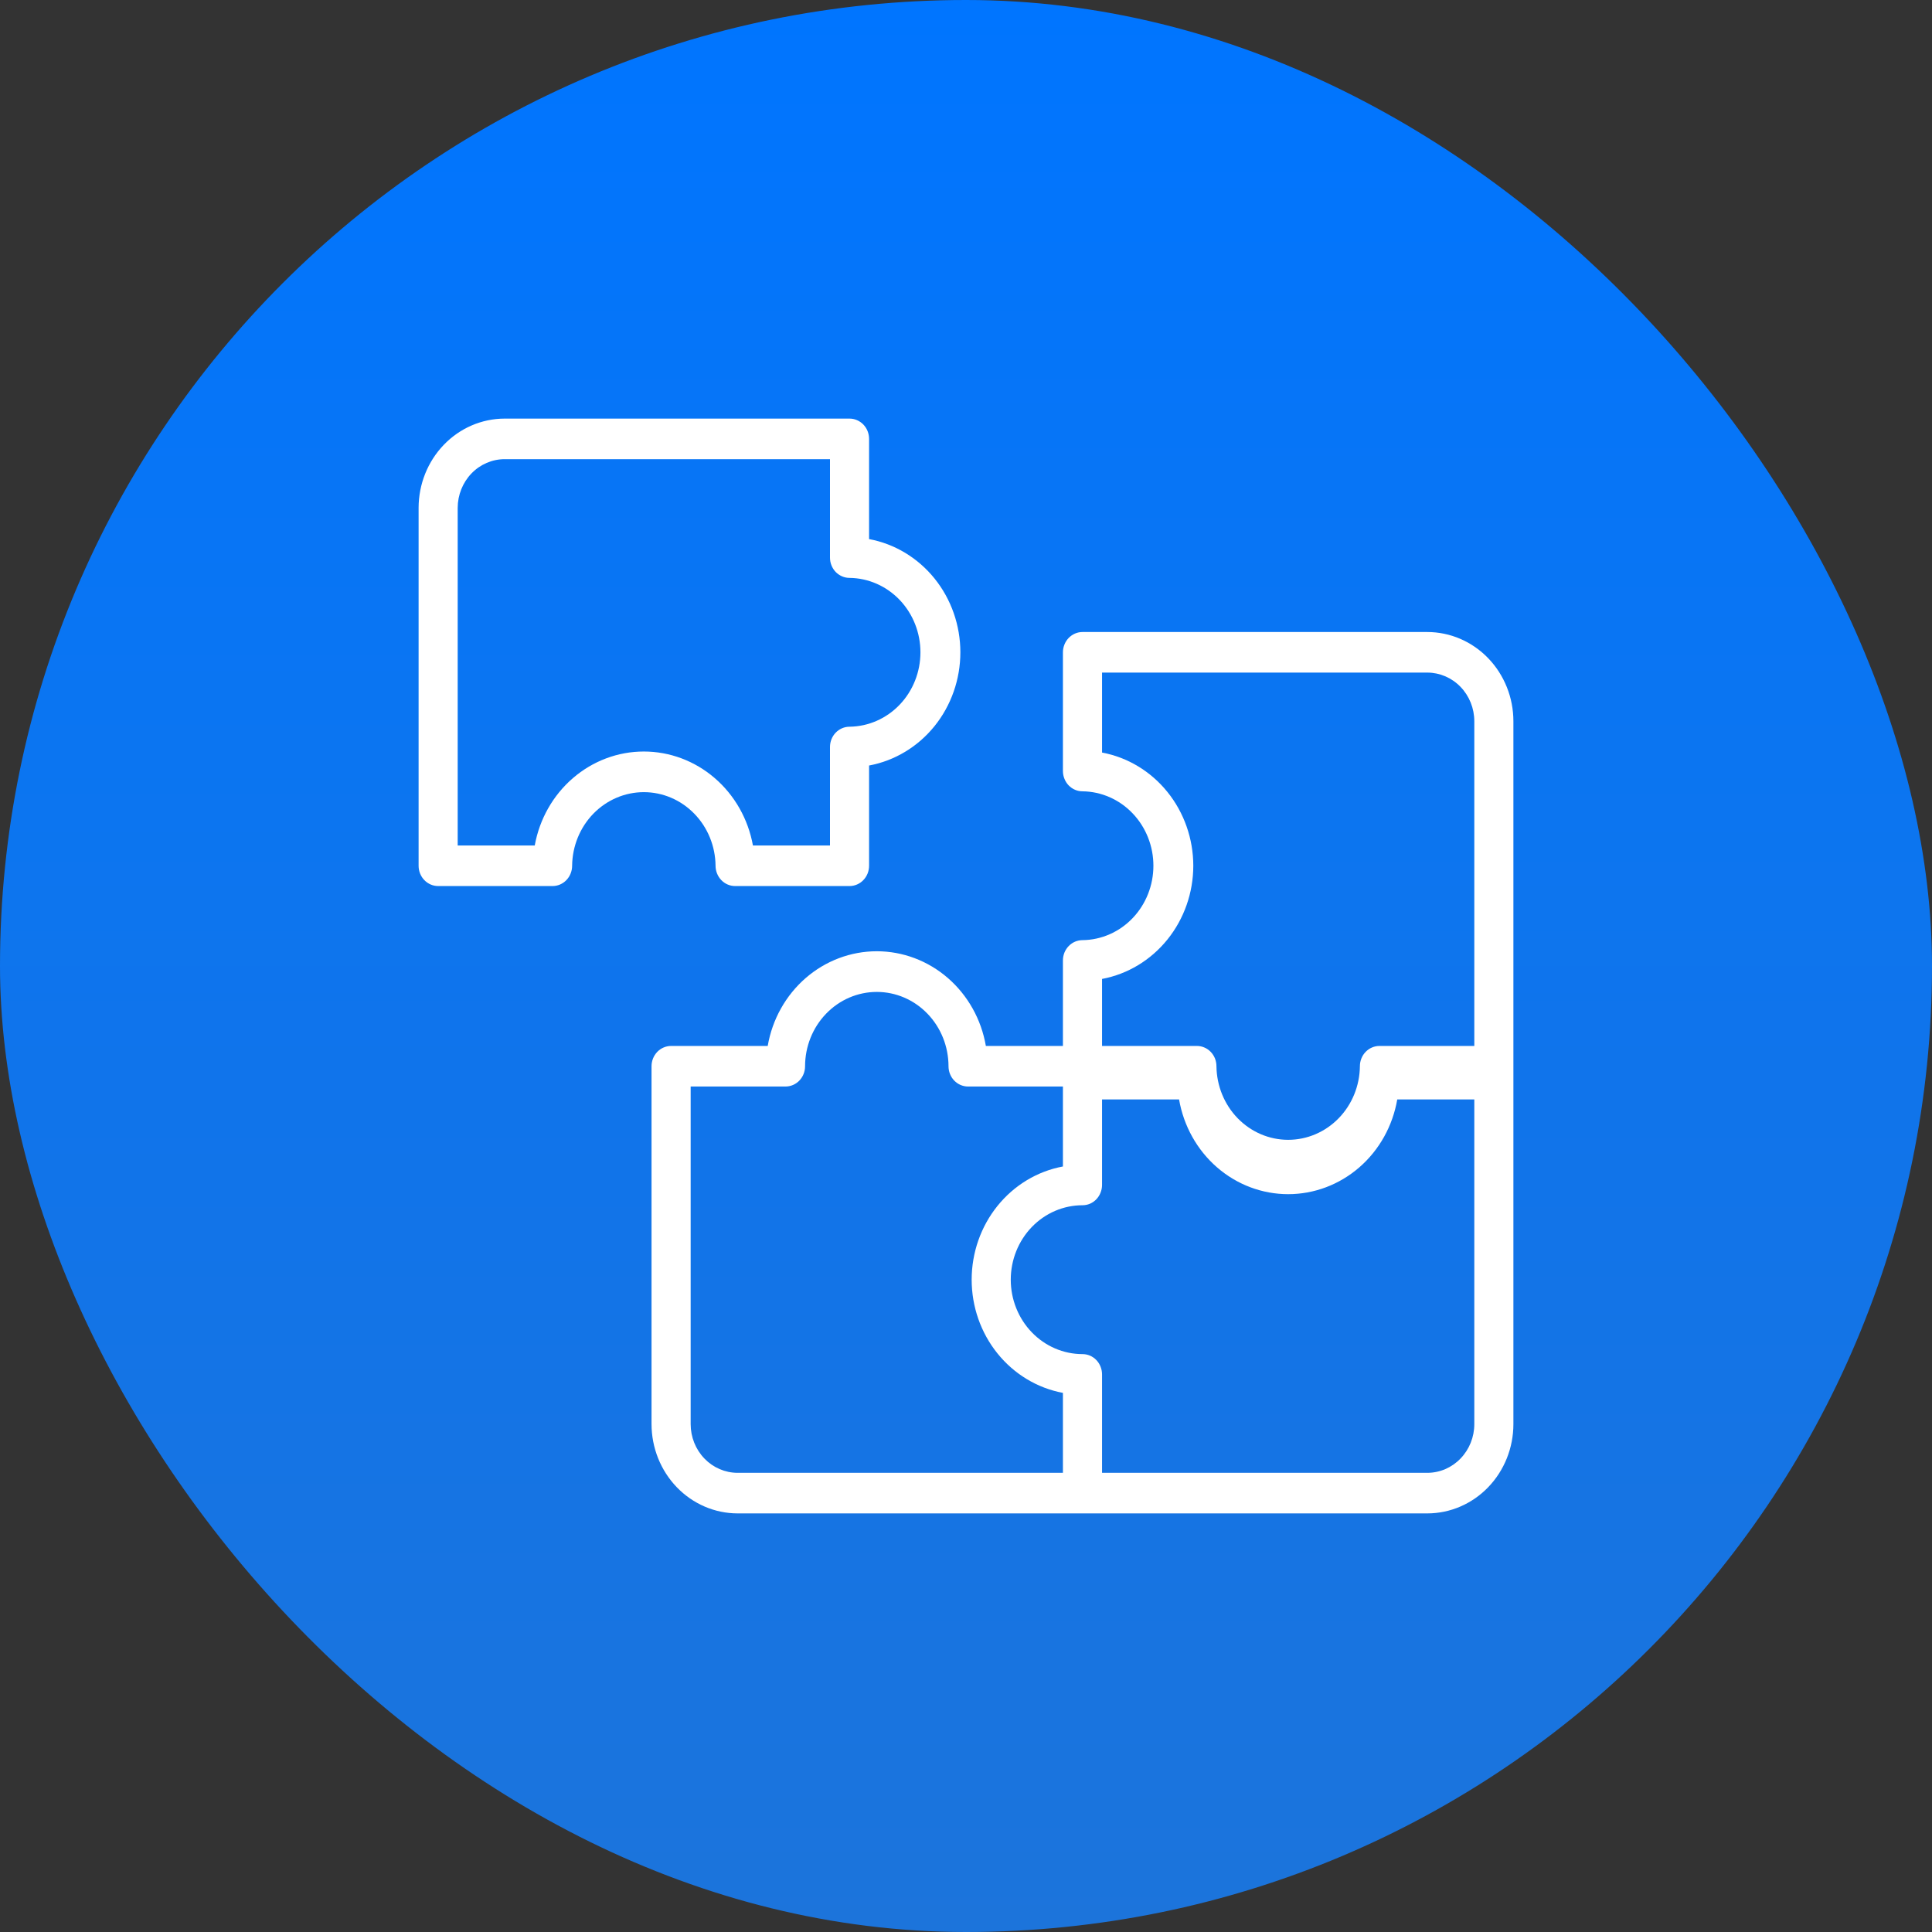
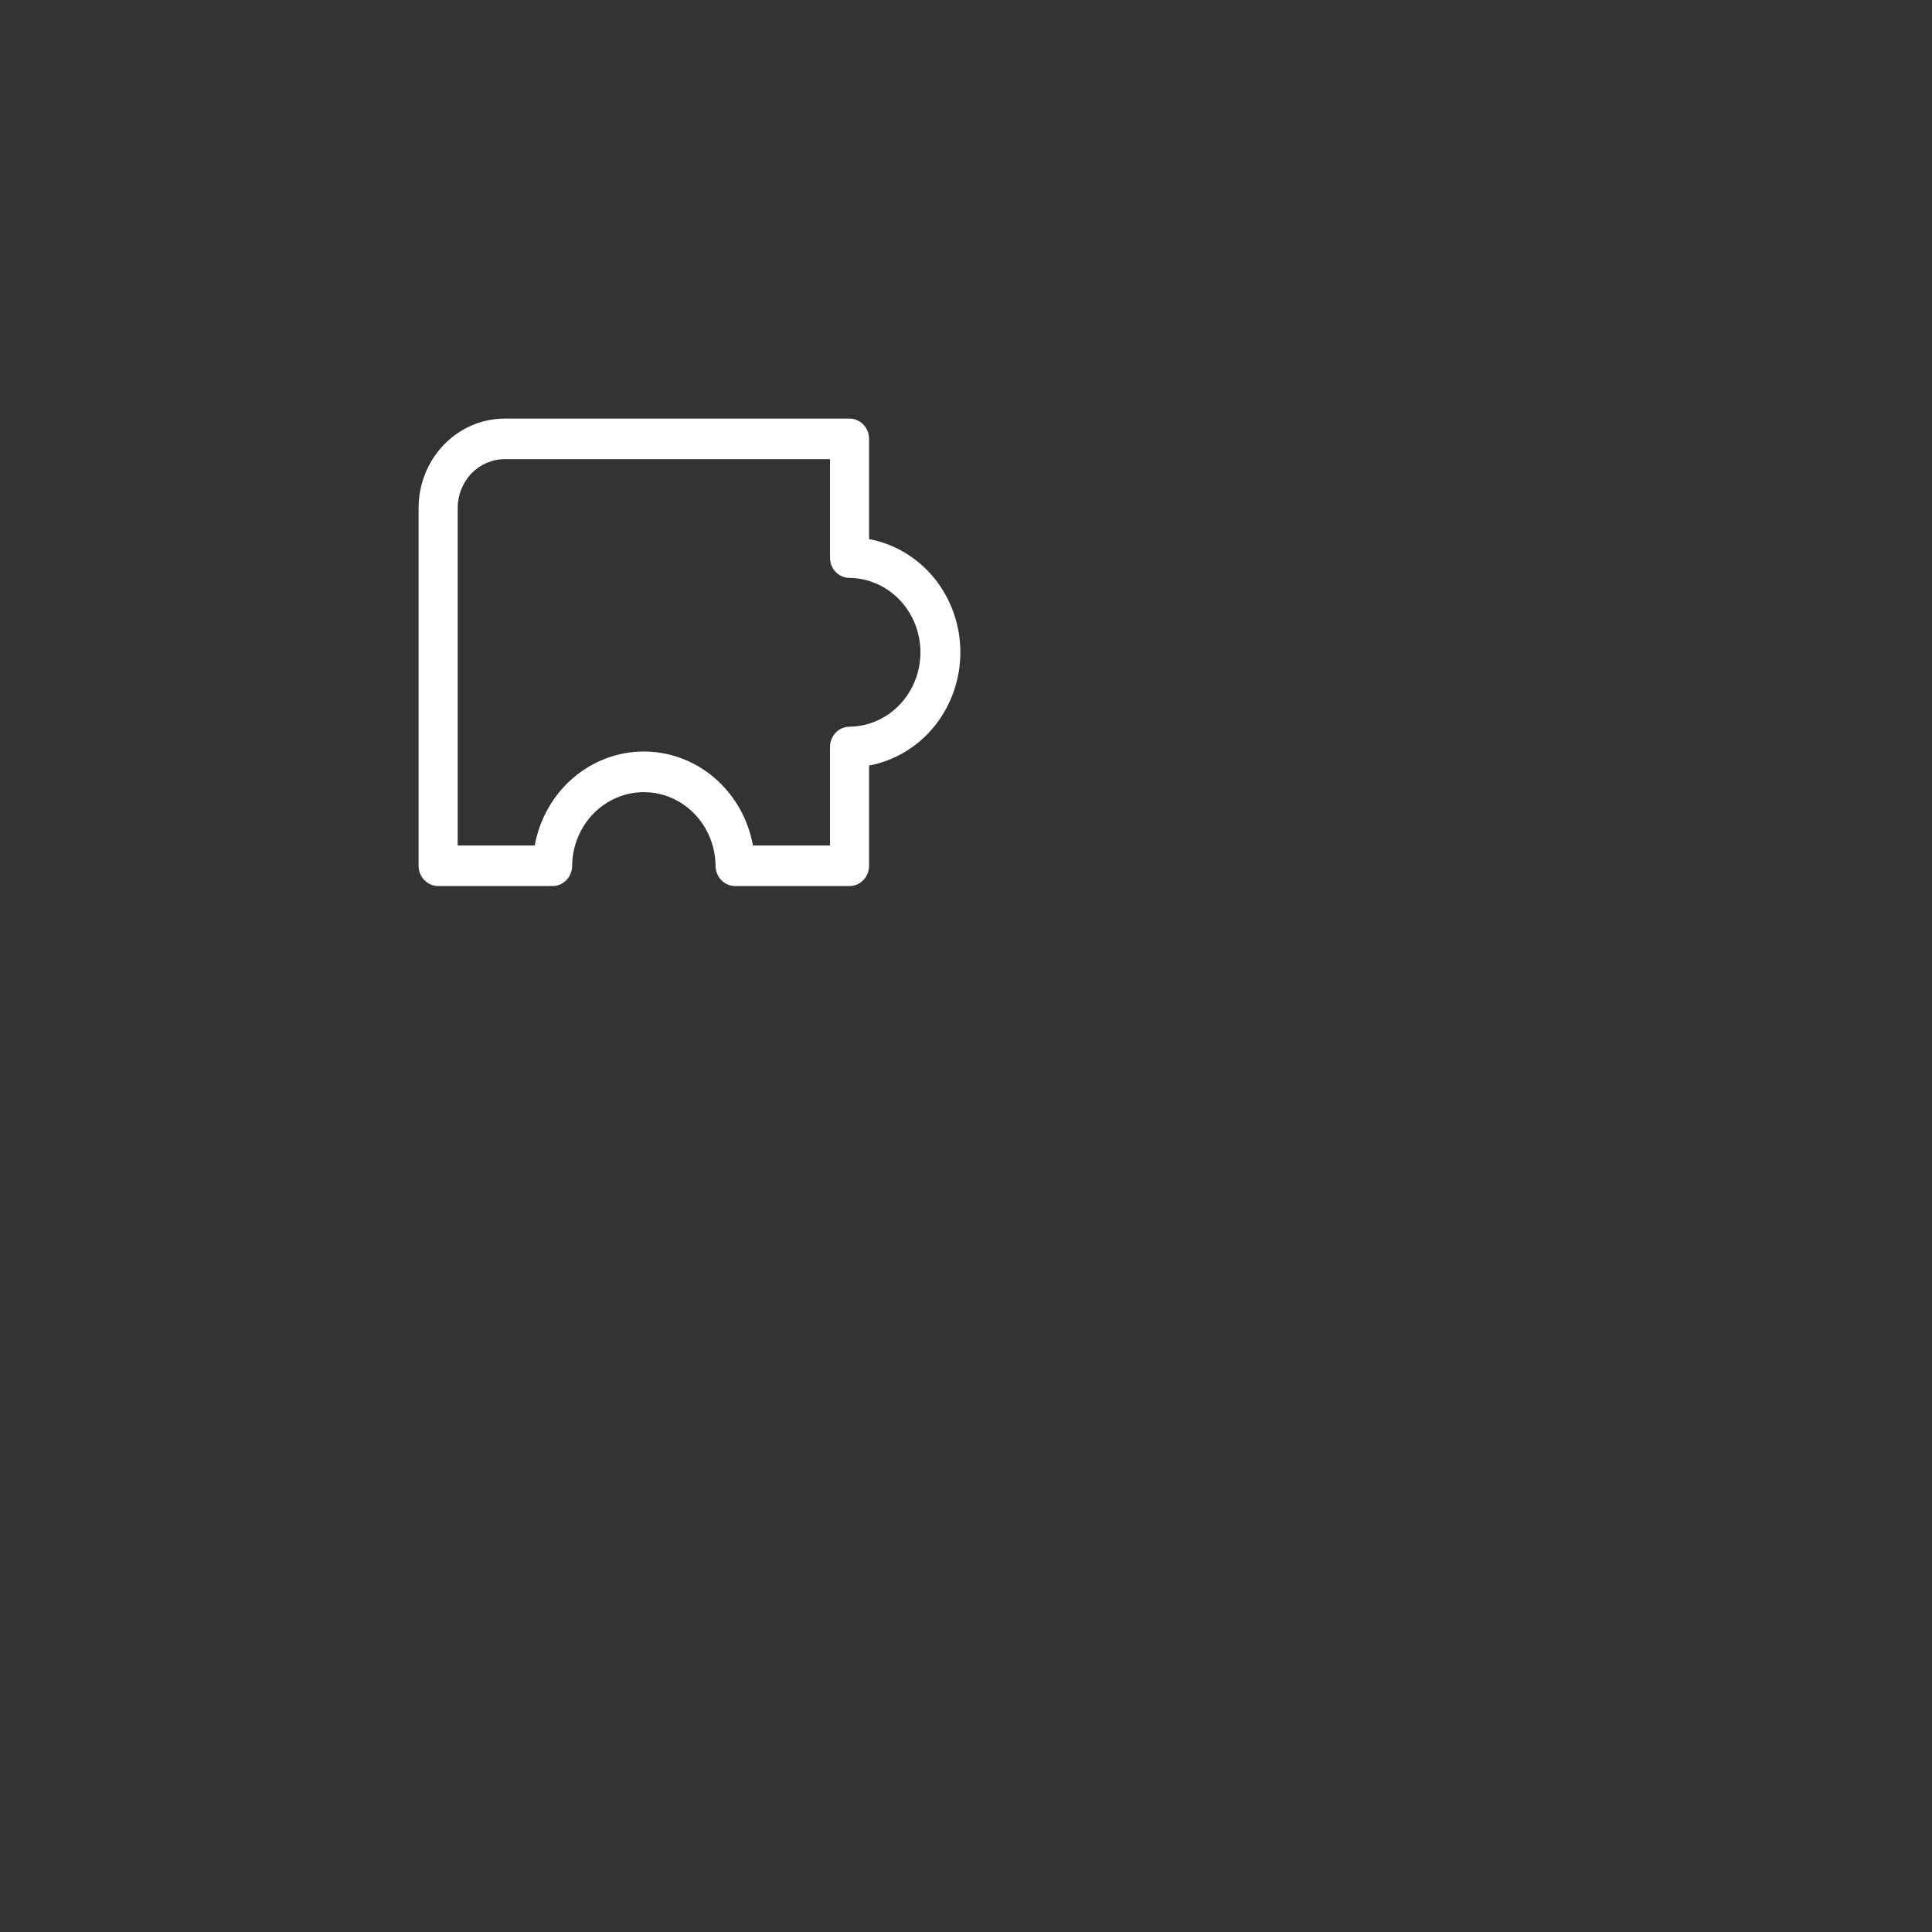
<svg xmlns="http://www.w3.org/2000/svg" width="60" height="60" viewBox="0 0 60 60" fill="none">
  <rect x="0" y="0" width="60" height="60" fill="#333333" stroke="none" />
-   <rect width="60" height="60" rx="30" fill="url(#paint0_linear_11_3613)" />
  <path d="M22.222 26.887C22.222 26.97 22.238 27.052 22.269 27.128C22.299 27.204 22.344 27.274 22.4 27.332C22.457 27.391 22.523 27.437 22.597 27.469C22.671 27.501 22.75 27.517 22.829 27.517H26.383C26.463 27.517 26.541 27.501 26.615 27.469C26.689 27.437 26.756 27.391 26.812 27.332C26.869 27.274 26.913 27.204 26.944 27.128C26.974 27.052 26.99 26.97 26.99 26.887V23.774C27.785 23.626 28.504 23.193 29.023 22.55C29.541 21.907 29.825 21.096 29.825 20.258C29.825 19.42 29.541 18.609 29.023 17.966C28.504 17.323 27.785 16.89 26.99 16.742V13.63C26.99 13.547 26.974 13.465 26.944 13.389C26.913 13.312 26.869 13.243 26.812 13.184C26.756 13.126 26.689 13.08 26.615 13.048C26.541 13.016 26.463 13 26.383 13H15.672C14.964 13.001 14.284 13.293 13.784 13.813C13.283 14.332 13.001 15.037 13 15.772V26.887C13 26.97 13.016 27.052 13.046 27.128C13.077 27.204 13.121 27.274 13.178 27.332C13.234 27.391 13.301 27.437 13.375 27.469C13.448 27.501 13.527 27.517 13.607 27.517H17.16C17.24 27.517 17.319 27.501 17.393 27.469C17.466 27.437 17.533 27.391 17.59 27.332C17.646 27.274 17.691 27.204 17.721 27.128C17.752 27.052 17.768 26.97 17.768 26.887C17.774 26.278 18.012 25.697 18.428 25.269C18.846 24.841 19.408 24.601 19.995 24.601C20.582 24.601 21.144 24.841 21.561 25.269C21.979 25.697 22.216 26.278 22.222 26.887ZM16.607 26.257H14.214V15.772C14.215 15.371 14.369 14.987 14.642 14.703C14.915 14.42 15.286 14.26 15.672 14.26H25.776V17.317C25.776 17.4 25.791 17.482 25.822 17.558C25.852 17.635 25.897 17.704 25.953 17.763C26.01 17.821 26.077 17.867 26.151 17.899C26.224 17.931 26.303 17.947 26.383 17.947C26.969 17.954 27.529 18.2 27.942 18.633C28.354 19.066 28.585 19.65 28.585 20.258C28.585 20.867 28.354 21.451 27.942 21.883C27.529 22.316 26.969 22.562 26.383 22.569C26.303 22.569 26.224 22.585 26.15 22.617C26.077 22.649 26.01 22.695 25.953 22.754C25.897 22.812 25.852 22.882 25.822 22.958C25.791 23.035 25.776 23.116 25.776 23.199V26.257H23.383C23.235 25.437 22.815 24.697 22.196 24.164C21.578 23.631 20.799 23.339 19.995 23.339C19.191 23.339 18.412 23.631 17.794 24.164C17.175 24.697 16.755 25.437 16.607 26.257Z" fill="white" />
-   <path d="M44.328 19.628H33.617C33.538 19.628 33.459 19.644 33.385 19.676C33.312 19.708 33.245 19.754 33.188 19.813C33.132 19.871 33.087 19.941 33.057 20.017C33.026 20.093 33.01 20.175 33.01 20.258V23.945C33.01 24.028 33.026 24.11 33.057 24.186C33.087 24.263 33.132 24.332 33.188 24.391C33.245 24.449 33.312 24.496 33.385 24.527C33.459 24.559 33.538 24.575 33.617 24.575C34.204 24.582 34.764 24.828 35.176 25.261C35.589 25.694 35.82 26.278 35.82 26.886C35.82 27.495 35.589 28.079 35.176 28.512C34.764 28.944 34.204 29.191 33.617 29.197C33.538 29.197 33.459 29.214 33.385 29.245C33.311 29.277 33.245 29.323 33.188 29.382C33.132 29.44 33.087 29.51 33.056 29.586C33.026 29.663 33.01 29.745 33.01 29.827V32.483H30.617C30.475 31.658 30.057 30.912 29.438 30.374C28.819 29.837 28.037 29.542 27.23 29.542C26.422 29.542 25.64 29.837 25.021 30.374C24.402 30.912 23.984 31.658 23.842 32.483H20.841C20.762 32.483 20.683 32.499 20.609 32.531C20.535 32.562 20.468 32.609 20.412 32.667C20.356 32.726 20.311 32.795 20.28 32.872C20.25 32.948 20.234 33.03 20.234 33.113V44.227C20.235 44.962 20.517 45.667 21.018 46.187C21.519 46.707 22.198 46.999 22.906 47H44.328C45.037 46.999 45.716 46.707 46.217 46.187C46.718 45.667 47 44.962 47 44.227V22.4C47 21.665 46.718 20.961 46.217 20.441C45.716 19.921 45.037 19.629 44.328 19.628ZM37.059 26.887C37.058 26.049 36.774 25.238 36.256 24.596C35.738 23.953 35.019 23.52 34.225 23.371V20.888H44.328C44.715 20.889 45.085 21.048 45.359 21.332C45.632 21.615 45.786 21.999 45.786 22.4V32.483H42.84C42.76 32.483 42.681 32.499 42.608 32.531C42.534 32.562 42.467 32.609 42.411 32.667C42.354 32.726 42.309 32.795 42.279 32.872C42.248 32.948 42.233 33.03 42.233 33.113C42.226 33.721 41.989 34.303 41.572 34.73C41.155 35.158 40.592 35.398 40.005 35.398C39.419 35.398 38.856 35.158 38.439 34.73C38.022 34.302 37.785 33.721 37.778 33.113C37.778 33.03 37.762 32.948 37.732 32.871C37.701 32.795 37.657 32.726 37.6 32.667C37.544 32.609 37.477 32.562 37.403 32.531C37.33 32.499 37.251 32.483 37.171 32.483H34.225V30.402C35.019 30.253 35.738 29.82 36.256 29.177C36.774 28.535 37.058 27.724 37.059 26.887ZM21.449 44.227V33.743H24.395C24.475 33.743 24.554 33.726 24.628 33.695C24.701 33.663 24.768 33.617 24.825 33.558C24.881 33.5 24.926 33.43 24.956 33.354C24.987 33.277 25.002 33.195 25.002 33.113C25.003 32.5 25.238 31.914 25.656 31.481C26.073 31.048 26.639 30.805 27.23 30.805C27.82 30.805 28.386 31.048 28.803 31.481C29.221 31.914 29.456 32.5 29.457 33.113C29.457 33.195 29.472 33.277 29.503 33.354C29.533 33.43 29.578 33.5 29.634 33.558C29.691 33.617 29.758 33.663 29.831 33.695C29.905 33.726 29.984 33.743 30.064 33.743H33.01V36.226C32.215 36.374 31.496 36.807 30.978 37.45C30.46 38.092 30.176 38.904 30.176 39.742C30.176 40.579 30.46 41.391 30.978 42.033C31.496 42.676 32.215 43.109 33.01 43.257V45.74H22.906C22.52 45.739 22.149 45.58 21.876 45.296C21.603 45.013 21.449 44.628 21.449 44.227ZM44.328 45.74H34.225V42.683C34.225 42.6 34.209 42.518 34.178 42.441C34.148 42.365 34.103 42.295 34.047 42.237C33.99 42.178 33.924 42.132 33.85 42.1C33.776 42.069 33.697 42.053 33.617 42.053C33.027 42.053 32.46 41.809 32.043 41.376C31.625 40.942 31.39 40.354 31.39 39.742C31.39 39.129 31.625 38.541 32.043 38.107C32.46 37.674 33.027 37.43 33.617 37.43C33.697 37.43 33.776 37.414 33.85 37.383C33.924 37.351 33.99 37.304 34.047 37.246C34.103 37.187 34.148 37.118 34.178 37.041C34.209 36.965 34.225 36.883 34.225 36.8V34.144H36.617C36.76 34.969 37.177 35.716 37.797 36.254C38.416 36.791 39.198 37.086 40.005 37.086C40.813 37.086 41.595 36.791 42.214 36.254C42.834 35.716 43.251 34.969 43.393 34.144H45.786V44.227C45.786 44.628 45.632 45.013 45.358 45.296C45.085 45.58 44.715 45.739 44.328 45.74Z" fill="white" />
  <defs>
    <linearGradient id="paint0_linear_11_3613" x1="30" y1="0" x2="30" y2="60" gradientUnits="userSpaceOnUse">
      <stop stop-color="#0075FF" />
      <stop offset="1" stop-color="#1C74DB" />
    </linearGradient>
  </defs>
</svg>